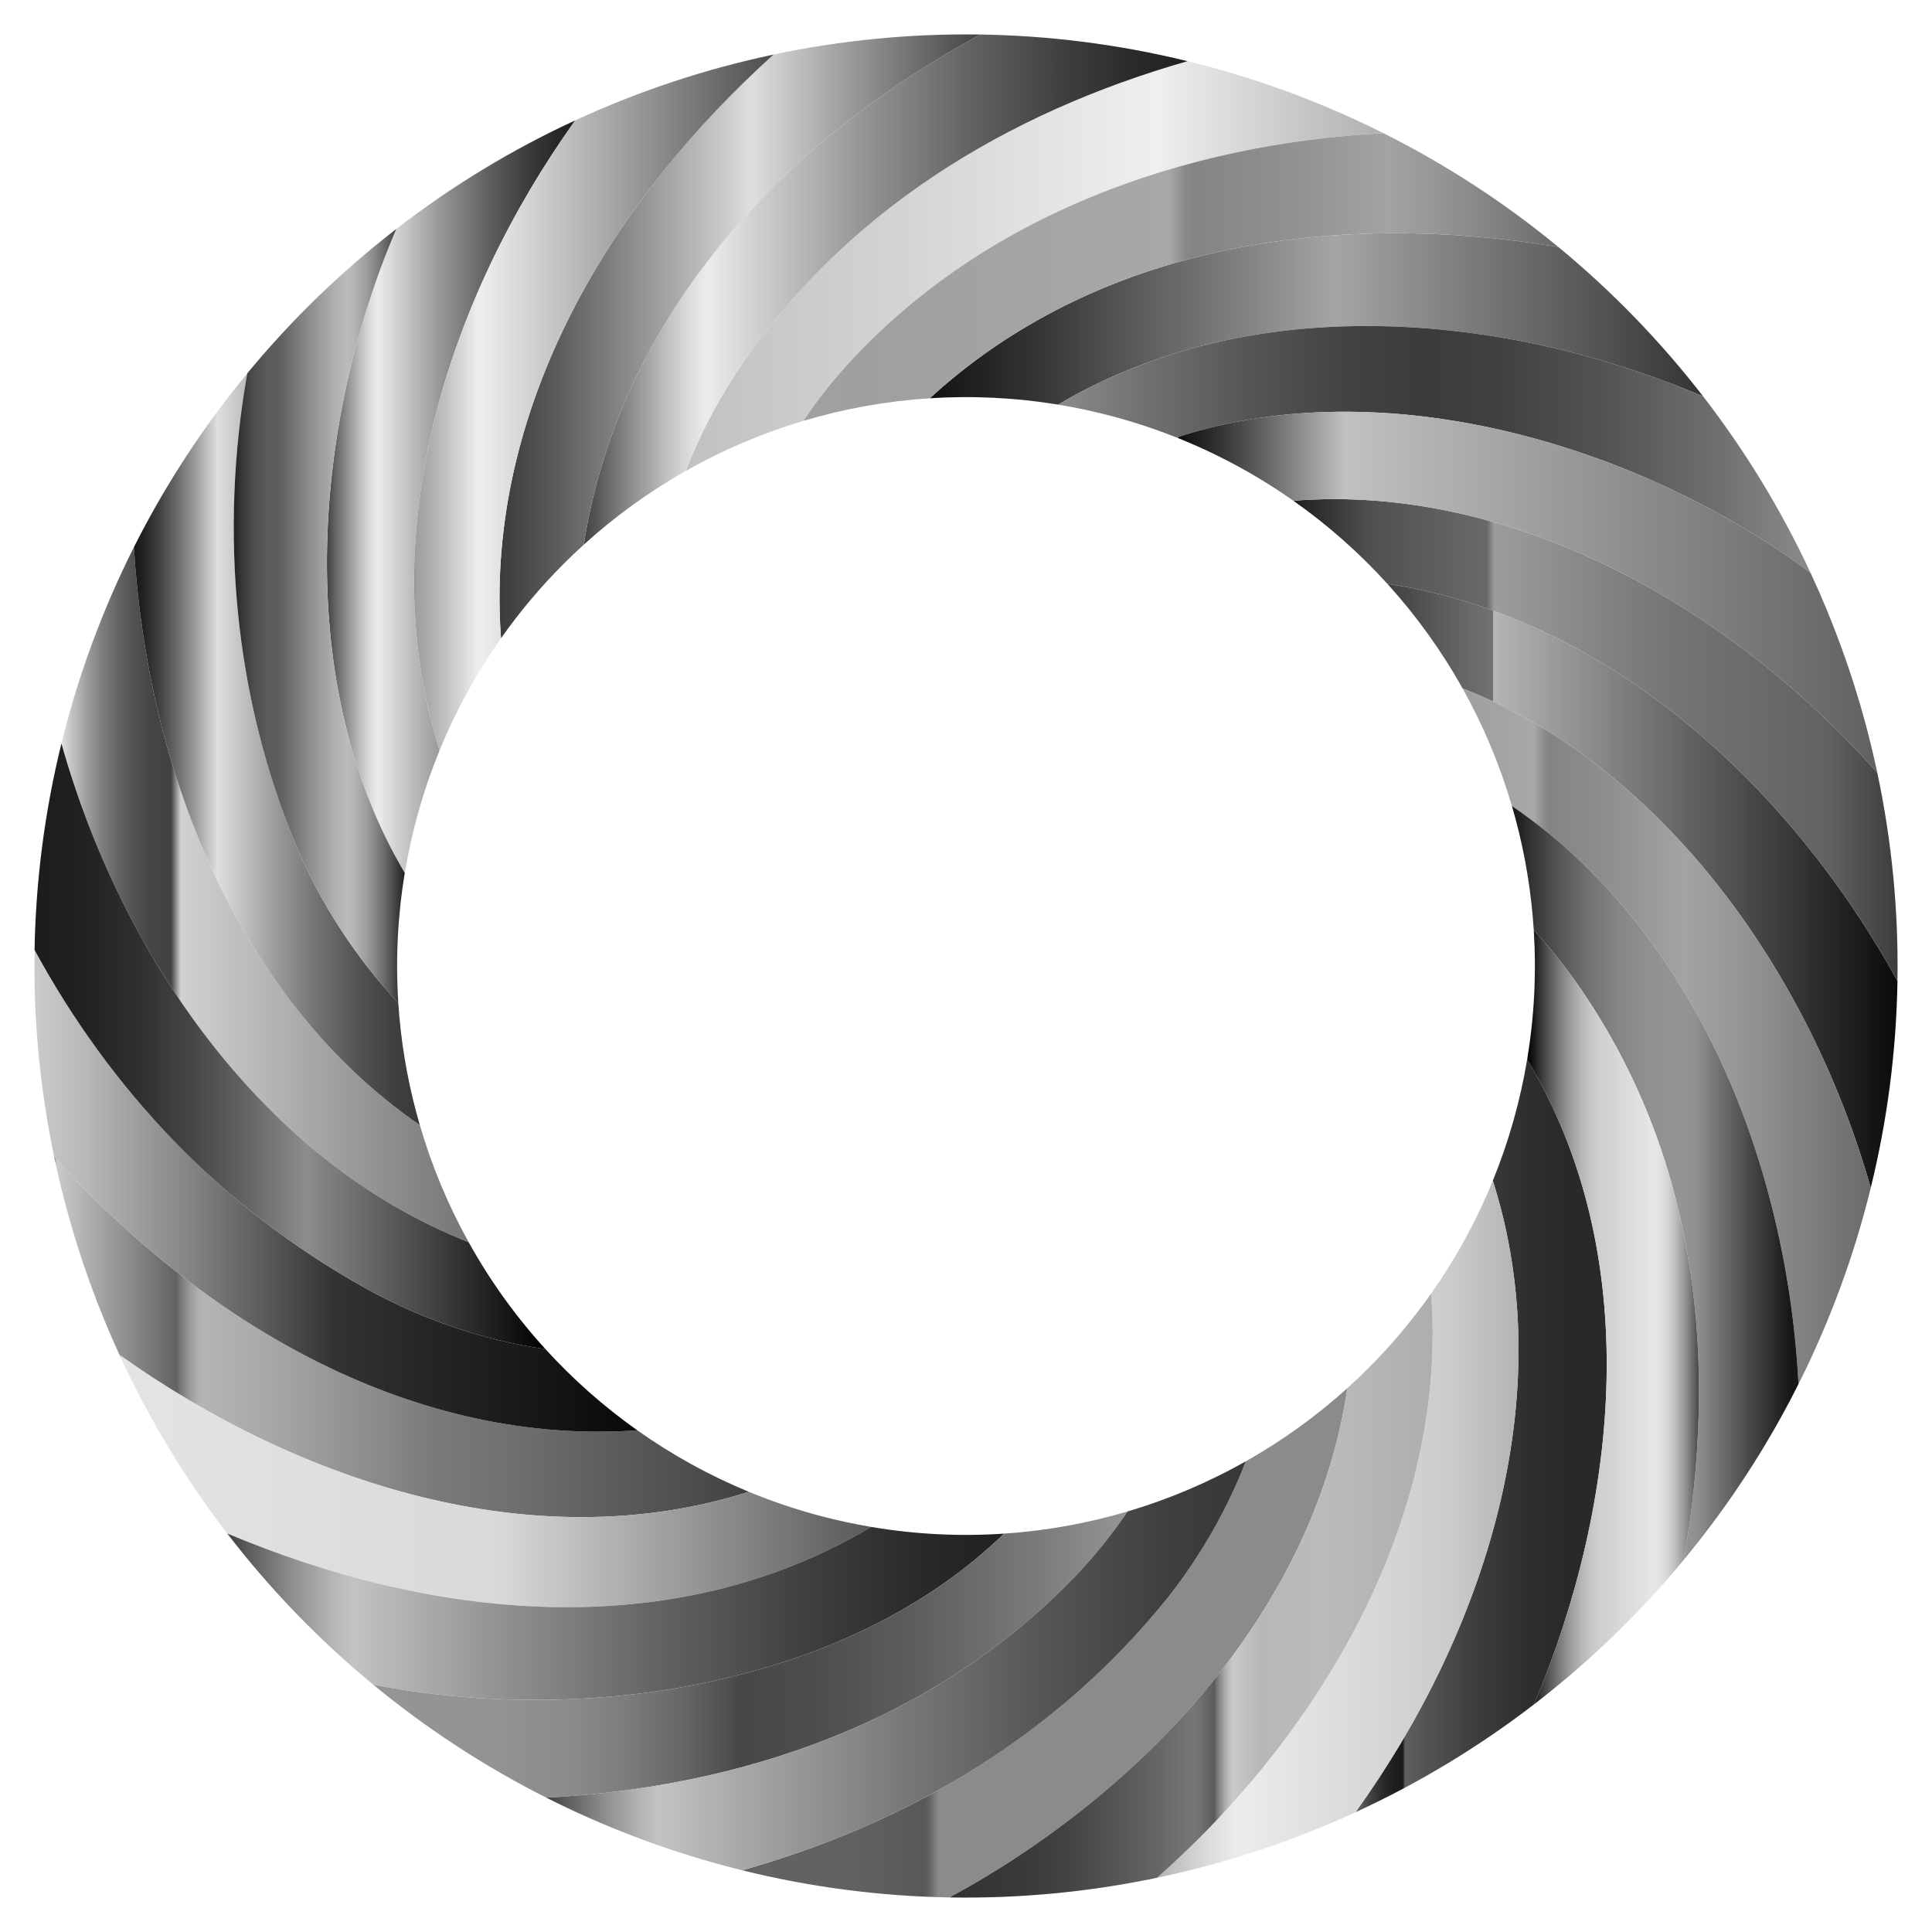
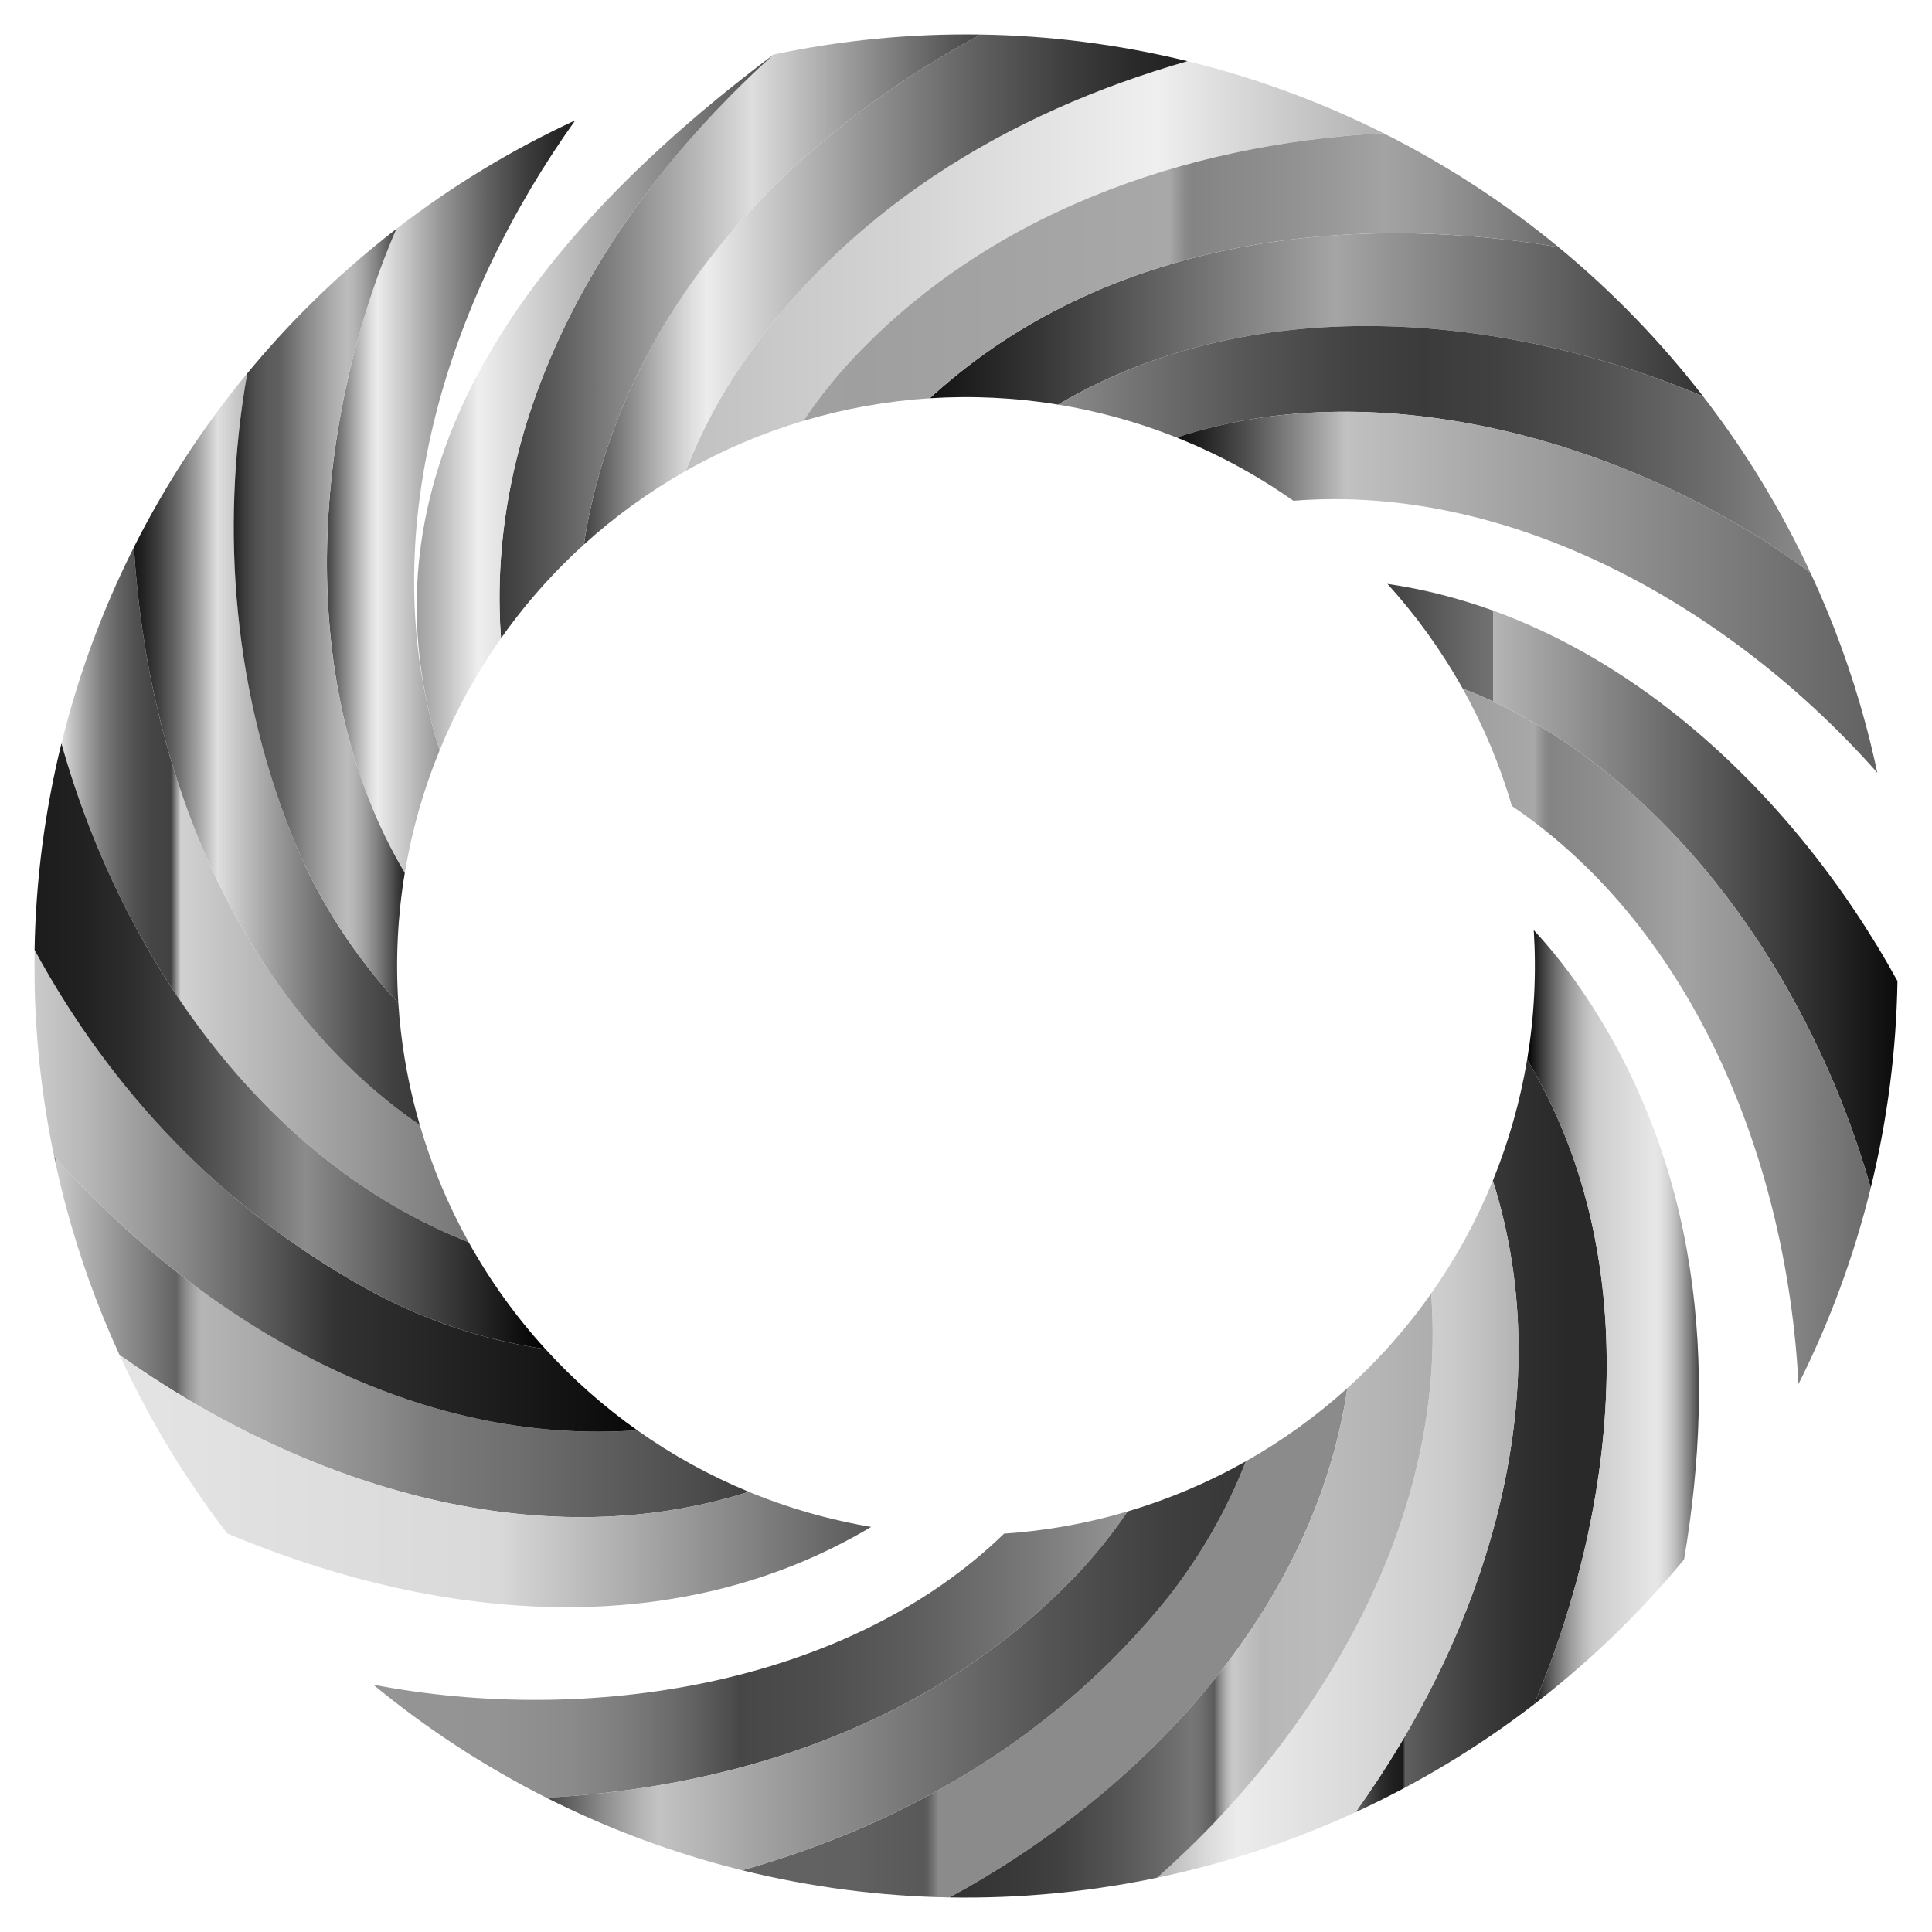
<svg xmlns="http://www.w3.org/2000/svg" version="1.1" id="Layer_1" x="0px" y="0px" viewBox="0 0 1659.103 1659.098" enable-background="new 0 0 1659.103 1659.098" xml:space="preserve">
  <g>
    <linearGradient id="SVGID_1_" gradientUnits="userSpaceOnUse" x1="798.513" y1="273.873" x2="1462.535" y2="273.873">
      <stop offset="0" style="stop-color:#121212" />
      <stop offset="0.139" style="stop-color:#353535" />
      <stop offset="0.447" style="stop-color:#8E8E8E" />
      <stop offset="0.525" style="stop-color:#A5A5A5" />
      <stop offset="0.594" style="stop-color:#949494" />
      <stop offset="1" style="stop-color:#343434" />
    </linearGradient>
    <path fill="url(#SVGID_1_)" d="M802.474,338.351c-1.328,1.211-2.648,2.432-3.961,3.661c36.503-2.328,73.453-0.576,110.172,5.458   c164.608-97.471,380.435-80.005,553.85-7.117c-36.516-47.237-78.195-90.238-124.232-128.182   C1153.167,181.161,949.45,206.617,802.474,338.351z" />
    <linearGradient id="SVGID_2_" gradientUnits="userSpaceOnUse" x1="52.752" y1="768.314" x2="402.469" y2="768.314">
      <stop offset="0" style="stop-color:#E2E2E2" />
      <stop offset="0.019" style="stop-color:#CACACA" />
      <stop offset="0.059" style="stop-color:#A1A1A1" />
      <stop offset="0.099" style="stop-color:#7E7E7E" />
      <stop offset="0.139" style="stop-color:#646464" />
      <stop offset="0.181" style="stop-color:#515151" />
      <stop offset="0.223" style="stop-color:#454545" />
      <stop offset="0.269" style="stop-color:#424242" />
      <stop offset="0.293" style="stop-color:#D1D1D1" />
      <stop offset="1" style="stop-color:#757575" />
    </linearGradient>
    <path fill="url(#SVGID_2_)" d="M402.469,1066.759c-17.496-31.5-31.625-65.17-41.928-100.539   c-158.397-109.248-234.245-307.747-245.55-496.352c-27.068,53.789-47.918,110.343-62.239,168.54   C103.692,819.401,224.948,996.841,402.469,1066.759z" />
    <linearGradient id="SVGID_3_" gradientUnits="userSpaceOnUse" x1="908.686" y1="385.933" x2="1554.789" y2="385.933">
      <stop offset="0" style="stop-color:#8B8B8B" />
      <stop offset="0.099" style="stop-color:#747474" />
      <stop offset="0.256" style="stop-color:#555555" />
      <stop offset="0.391" style="stop-color:#424242" />
      <stop offset="0.485" style="stop-color:#3B3B3B" />
      <stop offset="0.586" style="stop-color:#414141" />
      <stop offset="0.72" style="stop-color:#525252" />
      <stop offset="0.872" style="stop-color:#6E6E6E" />
      <stop offset="1" style="stop-color:#8B8B8B" />
    </linearGradient>
    <path fill="url(#SVGID_3_)" d="M908.686,347.469c15.832,2.601,31.62,5.994,47.31,10.198c18.607,4.986,36.763,11.029,54.405,18.056   c174.943-58.103,394.813,4.197,544.388,116.176c-25.193-54.123-56.197-104.904-92.254-151.547   C1289.12,267.464,1073.294,249.998,908.686,347.469z" />
    <linearGradient id="SVGID_4_" gradientUnits="userSpaceOnUse" x1="1191.472" y1="760.766" x2="1629.449" y2="760.766">
      <stop offset="0" style="stop-color:#404040" />
      <stop offset="0.116" style="stop-color:#5E5E5E" />
      <stop offset="0.207" style="stop-color:#727272" />
      <stop offset="0.207" style="stop-color:#868686" />
      <stop offset="0.207" style="stop-color:#B5B5B5" />
      <stop offset="1" style="stop-color:#0B0B0B" />
    </linearGradient>
    <path fill="url(#SVGID_4_)" d="M1191.472,501.408c24.745,27.289,46.439,57.407,64.563,89.839   c175.519,68.481,299.372,248.552,350.462,428.877c14.221-57.971,21.978-117.558,22.953-177.65   C1538.743,677.366,1381.032,529.06,1191.472,501.408z" />
    <linearGradient id="SVGID_5_" gradientUnits="userSpaceOnUse" x1="588.764" y1="228.508" x2="1187.918" y2="228.508">
      <stop offset="0" style="stop-color:#DBDBDB" />
      <stop offset="0" style="stop-color:#CBCBCB" />
      <stop offset="0.003" style="stop-color:#C1C1C1" />
      <stop offset="0.316" style="stop-color:#D4D4D4" />
      <stop offset="0.676" style="stop-color:#EFEFEF" />
      <stop offset="1" style="stop-color:#B0B0B0" />
    </linearGradient>
    <path fill="url(#SVGID_5_)" d="M1019.776,52.527C866.128,96.49,722.852,181.126,630.148,323.416   c-16.425,25.604-30.4,52.887-41.383,81.073c32.078-18.169,65.994-32.581,101.064-43.047c11.249-16.668,23.605-32.493,36.823-47.216   c119.051-130.956,291.119-190.533,461.267-199.909c-47.846-23.971-98.465-43.338-151.309-57.498   C1031.006,55.318,1025.393,53.903,1019.776,52.527z" />
    <linearGradient id="SVGID_6_" gradientUnits="userSpaceOnUse" x1="1110.681" y1="635.552" x2="1629.554" y2="635.552">
      <stop offset="0" style="stop-color:#1E1E1E" />
      <stop offset="0.127" style="stop-color:#505050" />
      <stop offset="0.32" style="stop-color:#696969" />
      <stop offset="0.333" style="stop-color:#9C9C9C" />
      <stop offset="0.611" style="stop-color:#767676" />
      <stop offset="0.883" style="stop-color:#626262" />
      <stop offset="1" style="stop-color:#3D3D3D" />
      <stop offset="1" style="stop-color:#484848" />
    </linearGradient>
-     <path fill="url(#SVGID_6_)" d="M1110.682,430.024c29.52,20.777,56.616,44.725,80.79,71.384   c189.56,27.652,347.271,175.958,437.978,341.066c0.965-59.49-4.709-119.468-17.31-178.854   C1488.396,523.481,1300.02,414.99,1110.682,430.024z" />
    <linearGradient id="SVGID_7_" gradientUnits="userSpaceOnUse" x1="1010.401" y1="508.599" x2="1612.139" y2="508.599">
      <stop offset="0" style="stop-color:#DBDBDB" />
      <stop offset="0" style="stop-color:#CBCBCB" />
      <stop offset="0.003" style="stop-color:#101010" />
      <stop offset="0.038" style="stop-color:#232323" />
      <stop offset="0.109" style="stop-color:#565656" />
      <stop offset="0.209" style="stop-color:#A6A6A6" />
      <stop offset="0.241" style="stop-color:#C1C1C1" />
      <stop offset="1" style="stop-color:#616161" />
    </linearGradient>
    <path fill="url(#SVGID_7_)" d="M1010.401,375.723c35.732,14.233,69.339,32.523,100.281,54.301   c189.338-15.035,377.715,93.457,501.458,233.596c-2.916-13.742-6.187-27.454-9.849-41.12   c-12.134-45.284-28.103-88.928-47.501-130.601C1405.214,379.92,1185.344,317.62,1010.401,375.723z" />
    <linearGradient id="SVGID_8_" gradientUnits="userSpaceOnUse" x1="501.453" y1="248.62" x2="1019.777" y2="248.62">
      <stop offset="0" style="stop-color:#424242" />
      <stop offset="0.052" style="stop-color:#757575" />
      <stop offset="0.124" style="stop-color:#B5B5B5" />
      <stop offset="0.176" style="stop-color:#DDDDDD" />
      <stop offset="0.204" style="stop-color:#ECECEC" />
      <stop offset="0.279" style="stop-color:#D2D2D2" />
      <stop offset="0.469" style="stop-color:#939393" />
      <stop offset="0.642" style="stop-color:#626262" />
      <stop offset="0.794" style="stop-color:#3F3F3F" />
      <stop offset="0.917" style="stop-color:#292929" />
      <stop offset="0.997" style="stop-color:#212121" />
    </linearGradient>
    <path fill="url(#SVGID_8_)" d="M503.775,453.235c-0.855,4.78-1.626,9.569-2.322,14.363c26.961-24.446,56.276-45.531,87.311-63.109   c10.984-28.186,24.959-55.47,41.383-81.073c92.704-142.29,235.981-226.926,389.629-270.889   c-58.929-14.431-118.592-21.974-177.923-22.884C679.252,117.965,539.627,260.937,503.775,453.235z" />
    <linearGradient id="SVGID_9_" gradientUnits="userSpaceOnUse" x1="114.991" y1="643.44" x2="360.541" y2="643.44">
      <stop offset="0" style="stop-color:#171717" />
      <stop offset="0.03" style="stop-color:#212121" />
      <stop offset="0.081" style="stop-color:#3C3C3C" />
      <stop offset="0.147" style="stop-color:#676767" />
      <stop offset="0.224" style="stop-color:#A3A3A3" />
      <stop offset="0.293" style="stop-color:#DFDFDF" />
      <stop offset="0.352" style="stop-color:#CACACA" />
      <stop offset="0.51" style="stop-color:#979797" />
      <stop offset="0.658" style="stop-color:#6E6E6E" />
      <stop offset="0.793" style="stop-color:#515151" />
      <stop offset="0.909" style="stop-color:#404040" />
      <stop offset="0.994" style="stop-color:#393939" />
    </linearGradient>
    <path fill="url(#SVGID_9_)" d="M360.541,966.22c-0.989-3.395-1.956-6.799-2.873-10.224c-8.393-31.322-13.556-63.033-15.619-94.7   c-37.027-39.492-67.035-86.092-87.573-134.636c-53.384-128.121-66.078-270.132-42.175-406   c-38.233,46.358-70.761,96.45-97.31,149.208C126.296,658.474,202.144,856.972,360.541,966.22z" />
    <linearGradient id="SVGID_10_" gradientUnits="userSpaceOnUse" x1="280.751" y1="426.497" x2="493.989" y2="426.497">
      <stop offset="0" style="stop-color:#424242" />
      <stop offset="0.052" style="stop-color:#757575" />
      <stop offset="0.124" style="stop-color:#B5B5B5" />
      <stop offset="0.176" style="stop-color:#DDDDDD" />
      <stop offset="0.204" style="stop-color:#ECECEC" />
      <stop offset="0.279" style="stop-color:#D2D2D2" />
      <stop offset="0.469" style="stop-color:#939393" />
      <stop offset="0.642" style="stop-color:#626262" />
      <stop offset="0.794" style="stop-color:#3F3F3F" />
      <stop offset="0.917" style="stop-color:#292929" />
      <stop offset="0.997" style="stop-color:#212121" />
    </linearGradient>
    <path fill="url(#SVGID_10_)" d="M347.601,749.638c5.984-36.065,16.006-71.368,29.867-105.226   c-58.396-185.138,6.897-387.733,116.522-541.056c-54.152,25.015-105.74,56.193-153.664,93.245   C266.849,368.077,252.584,589.773,347.601,749.638z" />
    <linearGradient id="SVGID_11_" gradientUnits="userSpaceOnUse" x1="200.731" y1="528.949" x2="347.601" y2="528.949">
      <stop offset="0" style="stop-color:#232323" />
      <stop offset="4.188824e-04" style="stop-color:#232323" />
      <stop offset="0.064" style="stop-color:#3D3D3D" />
      <stop offset="0.13" style="stop-color:#505050" />
      <stop offset="0.197" style="stop-color:#5B5B5B" />
      <stop offset="0.269" style="stop-color:#5F5F5F" />
      <stop offset="0.418" style="stop-color:#878787" />
      <stop offset="0.579" style="stop-color:#ADADAD" />
      <stop offset="0.664" style="stop-color:#BCBCBC" />
      <stop offset="0.705" style="stop-color:#B5B5B5" />
      <stop offset="0.765" style="stop-color:#A1A1A1" />
      <stop offset="0.836" style="stop-color:#828282" />
      <stop offset="0.916" style="stop-color:#565656" />
      <stop offset="1" style="stop-color:#1F1F1F" />
    </linearGradient>
    <path fill="url(#SVGID_11_)" d="M254.476,726.66c20.538,48.544,50.546,95.144,87.573,134.636   c-2.445-37.523-0.533-74.983,5.552-111.658c-95.017-159.865-80.752-381.56-7.275-553.036   c-26.68,20.628-52.237,43.055-76.453,67.271c-18.202,18.202-35.389,37.166-51.572,56.787   C188.398,456.528,201.092,598.539,254.476,726.66z" />
    <linearGradient id="SVGID_12_" gradientUnits="userSpaceOnUse" x1="428.969" y1="288.825" x2="841.853" y2="288.825">
      <stop offset="0" style="stop-color:#3B3B3B" />
      <stop offset="0.127" style="stop-color:#5E5E5E" />
      <stop offset="0.408" style="stop-color:#B7B7B7" />
      <stop offset="0.525" style="stop-color:#DEDEDE" />
      <stop offset="0.698" style="stop-color:#A4A4A4" />
      <stop offset="1" style="stop-color:#444444" />
    </linearGradient>
    <path fill="url(#SVGID_12_)" d="M429.1,524.463c0.145,7.825,0.529,15.713,1.15,23.637c15.941-22.612,33.912-44.043,53.86-63.992   c5.664-5.664,11.449-11.166,17.344-16.511c0.695-4.794,1.467-9.583,2.322-14.363c35.852-192.298,175.478-335.27,338.078-423.592   c-59.876-0.918-119.406,4.917-177.5,17.182C529.313,168.337,424.754,338.69,429.1,524.463z" />
    <linearGradient id="SVGID_13_" gradientUnits="userSpaceOnUse" x1="355.606" y1="345.618" x2="664.353" y2="345.618">
      <stop offset="0" style="stop-color:#B5B5B5" />
      <stop offset="0" style="stop-color:#949494" />
      <stop offset="0.003" style="stop-color:#9E9E9E" />
      <stop offset="0.054" style="stop-color:#B1B1B1" />
      <stop offset="0.157" style="stop-color:#E3E3E3" />
      <stop offset="0.179" style="stop-color:#EFEFEF" />
      <stop offset="1" style="stop-color:#4D4D4D" />
    </linearGradient>
-     <path fill="url(#SVGID_13_)" d="M377.468,644.412c13.826-33.773,31.484-66.101,52.782-96.311   c-0.621-7.924-1.005-15.813-1.15-23.637C424.754,338.69,529.313,168.337,664.353,46.825   c-58.635,12.379-115.797,31.325-170.364,56.531C384.365,256.679,319.072,459.274,377.468,644.412z" />
+     <path fill="url(#SVGID_13_)" d="M377.468,644.412c13.826-33.773,31.484-66.101,52.782-96.311   c-0.621-7.924-1.005-15.813-1.15-23.637C424.754,338.69,529.313,168.337,664.353,46.825   C384.365,256.679,319.072,459.274,377.468,644.412z" />
    <linearGradient id="SVGID_14_" gradientUnits="userSpaceOnUse" x1="1256.034" y1="889.905" x2="1606.496" y2="889.905">
      <stop offset="0" style="stop-color:#A1A1A1" />
      <stop offset="0.003" style="stop-color:#9F9F9F" />
      <stop offset="0.176" style="stop-color:#A8A8A8" />
      <stop offset="0.182" style="stop-color:#A0A0A0" />
      <stop offset="0.201" style="stop-color:#8B8B8B" />
      <stop offset="0.213" style="stop-color:#848484" />
      <stop offset="0.373" style="stop-color:#909090" />
      <stop offset="0.54" style="stop-color:#A3A3A3" />
      <stop offset="0.678" style="stop-color:#969696" />
      <stop offset="0.93" style="stop-color:#747474" />
      <stop offset="1" style="stop-color:#6A6A6A" />
    </linearGradient>
    <path fill="url(#SVGID_14_)" d="M1256.035,591.247c17.662,31.605,31.92,65.414,42.325,100.935   c158.139,107.192,236.312,308.013,246.097,496.382c26.992-53.764,47.774-110.283,62.04-168.439   C1555.406,839.799,1431.554,659.728,1256.035,591.247z" />
    <linearGradient id="SVGID_15_" gradientUnits="userSpaceOnUse" x1="689.828" y1="237.879" x2="1338.304" y2="237.879">
      <stop offset="0" style="stop-color:#A1A1A1" />
      <stop offset="0.074" style="stop-color:#9F9F9F" />
      <stop offset="0.485" style="stop-color:#A8A8A8" />
      <stop offset="0.49" style="stop-color:#A0A0A0" />
      <stop offset="0.505" style="stop-color:#8B8B8B" />
      <stop offset="0.515" style="stop-color:#848484" />
      <stop offset="0.64" style="stop-color:#909090" />
      <stop offset="0.772" style="stop-color:#A3A3A3" />
      <stop offset="0.84" style="stop-color:#969696" />
      <stop offset="0.965" style="stop-color:#747474" />
      <stop offset="1" style="stop-color:#6A6A6A" />
    </linearGradient>
    <path fill="url(#SVGID_15_)" d="M726.651,314.225c-13.217,14.723-25.573,30.549-36.823,47.216   c35.299-10.535,71.761-17.075,108.685-19.43c1.313-1.228,2.633-2.449,3.961-3.661c146.976-131.734,350.693-157.19,535.83-126.18   c-46.044-37.95-96.45-70.832-150.386-97.854C1017.769,123.692,845.701,183.269,726.651,314.225z" />
    <linearGradient id="SVGID_16_" gradientUnits="userSpaceOnUse" x1="46.521" y1="1148.075" x2="643.074" y2="1148.075">
      <stop offset="0" style="stop-color:#565656" />
      <stop offset="0.003" style="stop-color:#CACACA" />
      <stop offset="0.176" style="stop-color:#636363" />
      <stop offset="0.182" style="stop-color:#777777" />
      <stop offset="0.195" style="stop-color:#999999" />
      <stop offset="0.206" style="stop-color:#AEAEAE" />
      <stop offset="0.213" style="stop-color:#B5B5B5" />
      <stop offset="0.309" style="stop-color:#A8A8A8" />
      <stop offset="0.486" style="stop-color:#878787" />
      <stop offset="0.54" style="stop-color:#7B7B7B" />
      <stop offset="0.674" style="stop-color:#6E6E6E" />
      <stop offset="0.919" style="stop-color:#4D4D4D" />
      <stop offset="1" style="stop-color:#404040" />
    </linearGradient>
    <path fill="url(#SVGID_16_)" d="M643.074,1281.094c-34.06-14.061-66.14-31.826-95.76-52.797c-2.261,0.153-4.521,0.293-6.776,0.407   c-191.909,10.904-369.322-96.178-494.017-235.392c3.029,14.471,6.443,28.909,10.298,43.296   c11.773,43.939,27.149,86.338,45.772,126.888C256.83,1273.456,458.939,1339.512,643.074,1281.094z" />
    <linearGradient id="SVGID_17_" gradientUnits="userSpaceOnUse" x1="102.591" y1="1271.84" x2="748.129" y2="1271.84">
      <stop offset="0" style="stop-color:#BDBDBD" />
      <stop offset="0" style="stop-color:#A3A3A3" />
      <stop offset="0.003" style="stop-color:#E4E4E4" />
      <stop offset="0.503" style="stop-color:#D9D9D9" />
      <stop offset="1" style="stop-color:#595959" />
    </linearGradient>
    <path fill="url(#SVGID_17_)" d="M748.129,1311.245c-15.062-2.549-30.084-5.802-45.016-9.803   c-20.595-5.518-40.635-12.337-60.039-20.347c-184.135,58.418-386.244-7.638-540.483-117.598   c25.157,54.778,56.256,106.17,92.508,153.358C370.098,1390.39,576.096,1413.63,748.129,1311.245z" />
    <linearGradient id="SVGID_18_" gradientUnits="userSpaceOnUse" x1="195.099" y1="1385.515" x2="862.255" y2="1385.515">
      <stop offset="0" style="stop-color:#424242" />
      <stop offset="0.01" style="stop-color:#4C4C4C" />
      <stop offset="0.081" style="stop-color:#8C8C8C" />
      <stop offset="0.134" style="stop-color:#B4B4B4" />
      <stop offset="0.161" style="stop-color:#C3C3C3" />
      <stop offset="0.346" style="stop-color:#939393" />
      <stop offset="0.558" style="stop-color:#626262" />
      <stop offset="0.746" style="stop-color:#3F3F3F" />
      <stop offset="0.898" style="stop-color:#292929" />
      <stop offset="0.997" style="stop-color:#212121" />
    </linearGradient>
-     <path fill="url(#SVGID_18_)" d="M862.255,1316.999c-37.802,2.541-76.096,0.681-114.127-5.754   c-172.033,102.385-378.031,79.146-553.03,5.609c36.798,47.899,78.897,91.468,125.45,129.87   C505.058,1482.212,727.891,1447.453,862.255,1316.999z" />
    <linearGradient id="SVGID_19_" gradientUnits="userSpaceOnUse" x1="29.549" y1="1022.601" x2="547.314" y2="1022.601">
      <stop offset="0" style="stop-color:#DBDBDB" />
      <stop offset="0" style="stop-color:#CBCBCB" />
      <stop offset="0.003" style="stop-color:#CACACA" />
      <stop offset="0.086" style="stop-color:#B7B7B7" />
      <stop offset="0.256" style="stop-color:#858585" />
      <stop offset="0.495" style="stop-color:#343434" />
      <stop offset="0.503" style="stop-color:#323232" />
      <stop offset="1" style="stop-color:#090909" />
    </linearGradient>
    <path fill="url(#SVGID_19_)" d="M540.538,1228.705c2.256-0.114,4.515-0.255,6.776-0.407c-28.759-20.362-55.199-43.743-78.863-69.71   c-54.283-7.807-107.742-26.129-155.384-52.809C190.118,1037.355,95.044,936.087,29.669,815.732   c-1.025,59.059,4.509,118.605,16.852,177.58C171.216,1132.527,348.628,1239.609,540.538,1228.705z" />
    <linearGradient id="SVGID_20_" gradientUnits="userSpaceOnUse" x1="320.549" y1="1420.861" x2="968.336" y2="1420.861">
      <stop offset="0" style="stop-color:#959595" />
      <stop offset="0.163" style="stop-color:#939393" />
      <stop offset="0.259" style="stop-color:#8B8B8B" />
      <stop offset="0.338" style="stop-color:#7C7C7C" />
      <stop offset="0.407" style="stop-color:#686868" />
      <stop offset="0.47" style="stop-color:#4F4F4F" />
      <stop offset="0.485" style="stop-color:#474747" />
      <stop offset="0.586" style="stop-color:#4D4D4D" />
      <stop offset="0.721" style="stop-color:#5E5E5E" />
      <stop offset="0.874" style="stop-color:#797979" />
      <stop offset="1" style="stop-color:#959595" />
    </linearGradient>
    <path fill="url(#SVGID_20_)" d="M923.103,1353.929c16.42-17.201,31.638-36.002,45.233-55.984   c-34.476,10.214-70.052,16.632-106.08,19.054c-134.364,130.454-357.197,165.214-541.706,129.725   c45.543,37.568,95.358,70.172,148.638,97.054C636.032,1534.844,802.636,1478.737,923.103,1353.929z" />
    <linearGradient id="SVGID_21_" gradientUnits="userSpaceOnUse" x1="29.669" y1="898.498" x2="468.451" y2="898.498">
      <stop offset="0" style="stop-color:#1C1C1C" />
      <stop offset="0.092" style="stop-color:#212121" />
      <stop offset="0.196" style="stop-color:#2E2E2E" />
      <stop offset="0.305" style="stop-color:#454545" />
      <stop offset="0.418" style="stop-color:#656565" />
      <stop offset="0.531" style="stop-color:#8C8C8C" />
      <stop offset="1" style="stop-color:#000000" />
    </linearGradient>
    <path fill="url(#SVGID_21_)" d="M313.067,1105.778c47.642,26.68,101.101,45.001,155.384,52.809   c-25.362-27.831-47.539-58.624-65.982-91.828C224.948,996.841,103.692,819.401,52.752,638.408   C38.512,696.27,30.71,755.747,29.669,815.732C95.044,936.087,190.118,1037.355,313.067,1105.778z" />
    <linearGradient id="SVGID_22_" gradientUnits="userSpaceOnUse" x1="1164.021" y1="1233.033" x2="1379.771" y2="1233.033">
      <stop offset="0" style="stop-color:#686868" />
      <stop offset="0.008" style="stop-color:#636363" />
      <stop offset="0.057" style="stop-color:#434343" />
      <stop offset="0.104" style="stop-color:#2C2C2C" />
      <stop offset="0.149" style="stop-color:#1F1F1F" />
      <stop offset="0.188" style="stop-color:#1A1A1A" />
      <stop offset="0.198" style="stop-color:#5F5F5F" />
      <stop offset="0.284" style="stop-color:#535353" />
      <stop offset="0.493" style="stop-color:#3C3C3C" />
      <stop offset="0.689" style="stop-color:#2E2E2E" />
      <stop offset="0.855" style="stop-color:#292929" />
    </linearGradient>
    <path fill="url(#SVGID_22_)" d="M1311.452,909.808c-5.945,35.674-15.844,70.597-29.498,104.114   c59.16,185.847-7.468,388.675-117.933,542.337c54.035-24.861,105.531-55.848,153.39-92.684   C1390.899,1288.519,1411.88,1077.342,1311.452,909.808z" />
    <linearGradient id="SVGID_23_" gradientUnits="userSpaceOnUse" x1="1298.36" y1="1015.705" x2="1544.456" y2="1015.705">
      <stop offset="0" style="stop-color:#171717" />
      <stop offset="0.073" style="stop-color:#353535" />
      <stop offset="0.17" style="stop-color:#575757" />
      <stop offset="0.27" style="stop-color:#727272" />
      <stop offset="0.371" style="stop-color:#858585" />
      <stop offset="0.475" style="stop-color:#909090" />
      <stop offset="0.586" style="stop-color:#949494" />
      <stop offset="0.639" style="stop-color:#919191" />
      <stop offset="0.837" style="stop-color:#464646" />
      <stop offset="0.972" style="stop-color:#171717" />
    </linearGradient>
-     <path fill="url(#SVGID_23_)" d="M1298.36,692.182c1.063,3.628,2.1,7.267,3.082,10.93c8.474,31.626,13.662,63.649,15.684,95.622   c14.898,16.119,28.742,33.531,41.389,52c102.01,149.76,115.853,323.096,87.645,488.492c38.675-46.774,71.537-97.361,98.297-150.663   C1534.672,1000.195,1456.498,799.374,1298.36,692.182z" />
    <linearGradient id="SVGID_24_" gradientUnits="userSpaceOnUse" x1="1311.452" y1="1131.155" x2="1458.966" y2="1131.155">
      <stop offset="0" style="stop-color:#2F2F2F" />
      <stop offset="9.515522e-04" style="stop-color:#252525" />
      <stop offset="0.003" style="stop-color:#0A0A0A" />
      <stop offset="0.003" style="stop-color:#000000" />
      <stop offset="0.089" style="stop-color:#3E3E3E" />
      <stop offset="0.172" style="stop-color:#727272" />
      <stop offset="0.249" style="stop-color:#9A9A9A" />
      <stop offset="0.319" style="stop-color:#B7B7B7" />
      <stop offset="0.379" style="stop-color:#C9C9C9" />
      <stop offset="0.423" style="stop-color:#CFCFCF" />
      <stop offset="0.741" style="stop-color:#E7E7E7" />
      <stop offset="0.777" style="stop-color:#E2E2E2" />
      <stop offset="0.818" style="stop-color:#D4D4D4" />
      <stop offset="0.862" style="stop-color:#BEBEBE" />
      <stop offset="0.907" style="stop-color:#9E9E9E" />
      <stop offset="0.953" style="stop-color:#767676" />
      <stop offset="0.994" style="stop-color:#4B4B4B" />
    </linearGradient>
    <path fill="url(#SVGID_24_)" d="M1358.515,850.735c-12.647-18.469-26.491-35.881-41.389-52c2.361,37.33,0.406,74.591-5.674,111.073   c100.428,167.534,79.447,378.711,5.959,553.766c27.178-20.919,53.193-43.706,77.825-68.338   c17.961-17.961,34.929-36.665,50.923-56.009C1474.367,1173.831,1460.525,1000.495,1358.515,850.735z" />
    <linearGradient id="SVGID_25_" gradientUnits="userSpaceOnUse" x1="993.673" y1="1313.216" x2="1304.033" y2="1313.216">
      <stop offset="0" style="stop-color:#B4B4B4" />
      <stop offset="0.14" style="stop-color:#DBDBDB" />
      <stop offset="0.222" style="stop-color:#ECECEC" />
      <stop offset="0.815" style="stop-color:#CBCBCB" />
      <stop offset="0.997" style="stop-color:#B4B4B4" />
      <stop offset="1" style="stop-color:#A3A3A3" />
      <stop offset="1" style="stop-color:#BDBDBD" />
    </linearGradient>
    <path fill="url(#SVGID_25_)" d="M1281.954,1013.922c-13.842,33.977-31.555,66.5-52.951,96.882   c14.451,192.182-93.863,376.397-235.33,501.706c58.621-12.292,115.777-31.143,170.348-56.251   C1274.486,1402.597,1341.114,1199.769,1281.954,1013.922z" />
    <linearGradient id="SVGID_26_" gradientUnits="userSpaceOnUse" x1="637.361" y1="1410.741" x2="1157.054" y2="1410.741">
      <stop offset="0" style="stop-color:#636363" />
      <stop offset="0.184" style="stop-color:#616161" />
      <stop offset="0.293" style="stop-color:#595959" />
      <stop offset="0.299" style="stop-color:#585858" />
      <stop offset="0.306" style="stop-color:#5E5E5E" />
      <stop offset="0.314" style="stop-color:#6F6F6F" />
      <stop offset="0.324" style="stop-color:#8A8A8A" />
      <stop offset="0.324" style="stop-color:#8B8B8B" />
    </linearGradient>
    <path fill="url(#SVGID_26_)" d="M1157.054,1192.057c-26.946,24.351-56.234,45.35-87.231,62.856   c-15.93,41.248-38.517,80.627-66.301,116.248c-95.893,119.596-224.121,194.731-366.161,234.944   c58.96,14.597,118.666,22.271,178.051,23.319C980.679,1539.815,1129.206,1382.248,1157.054,1192.057z" />
    <linearGradient id="SVGID_27_" gradientUnits="userSpaceOnUse" x1="469.187" y1="1430.509" x2="1069.823" y2="1430.509">
      <stop offset="0" style="stop-color:#424242" />
      <stop offset="0.01" style="stop-color:#4C4C4C" />
      <stop offset="0.081" style="stop-color:#8C8C8C" />
      <stop offset="0.134" style="stop-color:#B4B4B4" />
      <stop offset="0.161" style="stop-color:#C3C3C3" />
      <stop offset="0.277" style="stop-color:#A8A8A8" />
      <stop offset="0.512" style="stop-color:#787878" />
      <stop offset="0.719" style="stop-color:#545454" />
      <stop offset="0.888" style="stop-color:#3F3F3F" />
      <stop offset="0.997" style="stop-color:#373737" />
    </linearGradient>
    <path fill="url(#SVGID_27_)" d="M1003.522,1371.161c27.785-35.621,50.371-75,66.301-116.248   c-32.212,18.193-66.272,32.599-101.488,43.032c-13.595,19.981-28.813,38.782-45.233,55.984   c-120.467,124.808-287.07,180.915-453.916,189.849c48.436,24.438,99.73,44.154,153.314,58.512   c4.947,1.326,9.902,2.588,14.861,3.816C779.401,1565.892,907.629,1490.758,1003.522,1371.161z" />
    <linearGradient id="SVGID_28_" gradientUnits="userSpaceOnUse" x1="815.412" y1="1370.176" x2="1230.297" y2="1370.176">
      <stop offset="0.003" style="stop-color:#323232" />
      <stop offset="0.153" style="stop-color:#3A3A3A" />
      <stop offset="0.236" style="stop-color:#424242" />
      <stop offset="0.363" style="stop-color:#585858" />
      <stop offset="0.435" style="stop-color:#676767" />
      <stop offset="0.5" style="stop-color:#767676" />
      <stop offset="0.518" style="stop-color:#717171" />
      <stop offset="0.54" style="stop-color:#626262" />
      <stop offset="0.548" style="stop-color:#5B5B5B" />
      <stop offset="0.552" style="stop-color:#6F6F6F" />
      <stop offset="0.563" style="stop-color:#969696" />
      <stop offset="0.573" style="stop-color:#B2B2B2" />
      <stop offset="0.582" style="stop-color:#C3C3C3" />
      <stop offset="0.588" style="stop-color:#C9C9C9" />
      <stop offset="0.643" style="stop-color:#B7B7B7" />
      <stop offset="0.772" style="stop-color:#BBBBBB" />
      <stop offset="1" style="stop-color:#AEAEAE" />
    </linearGradient>
    <path fill="url(#SVGID_28_)" d="M1229.003,1110.804c-15.977,22.688-33.995,44.188-54.003,64.196   c-5.857,5.857-11.842,11.542-17.946,17.058c-27.848,190.191-176.375,347.758-341.641,437.367   c60.125,1.061,119.914-4.681,178.26-16.915C1135.139,1487.201,1243.453,1302.985,1229.003,1110.804z" />
  </g>
</svg>